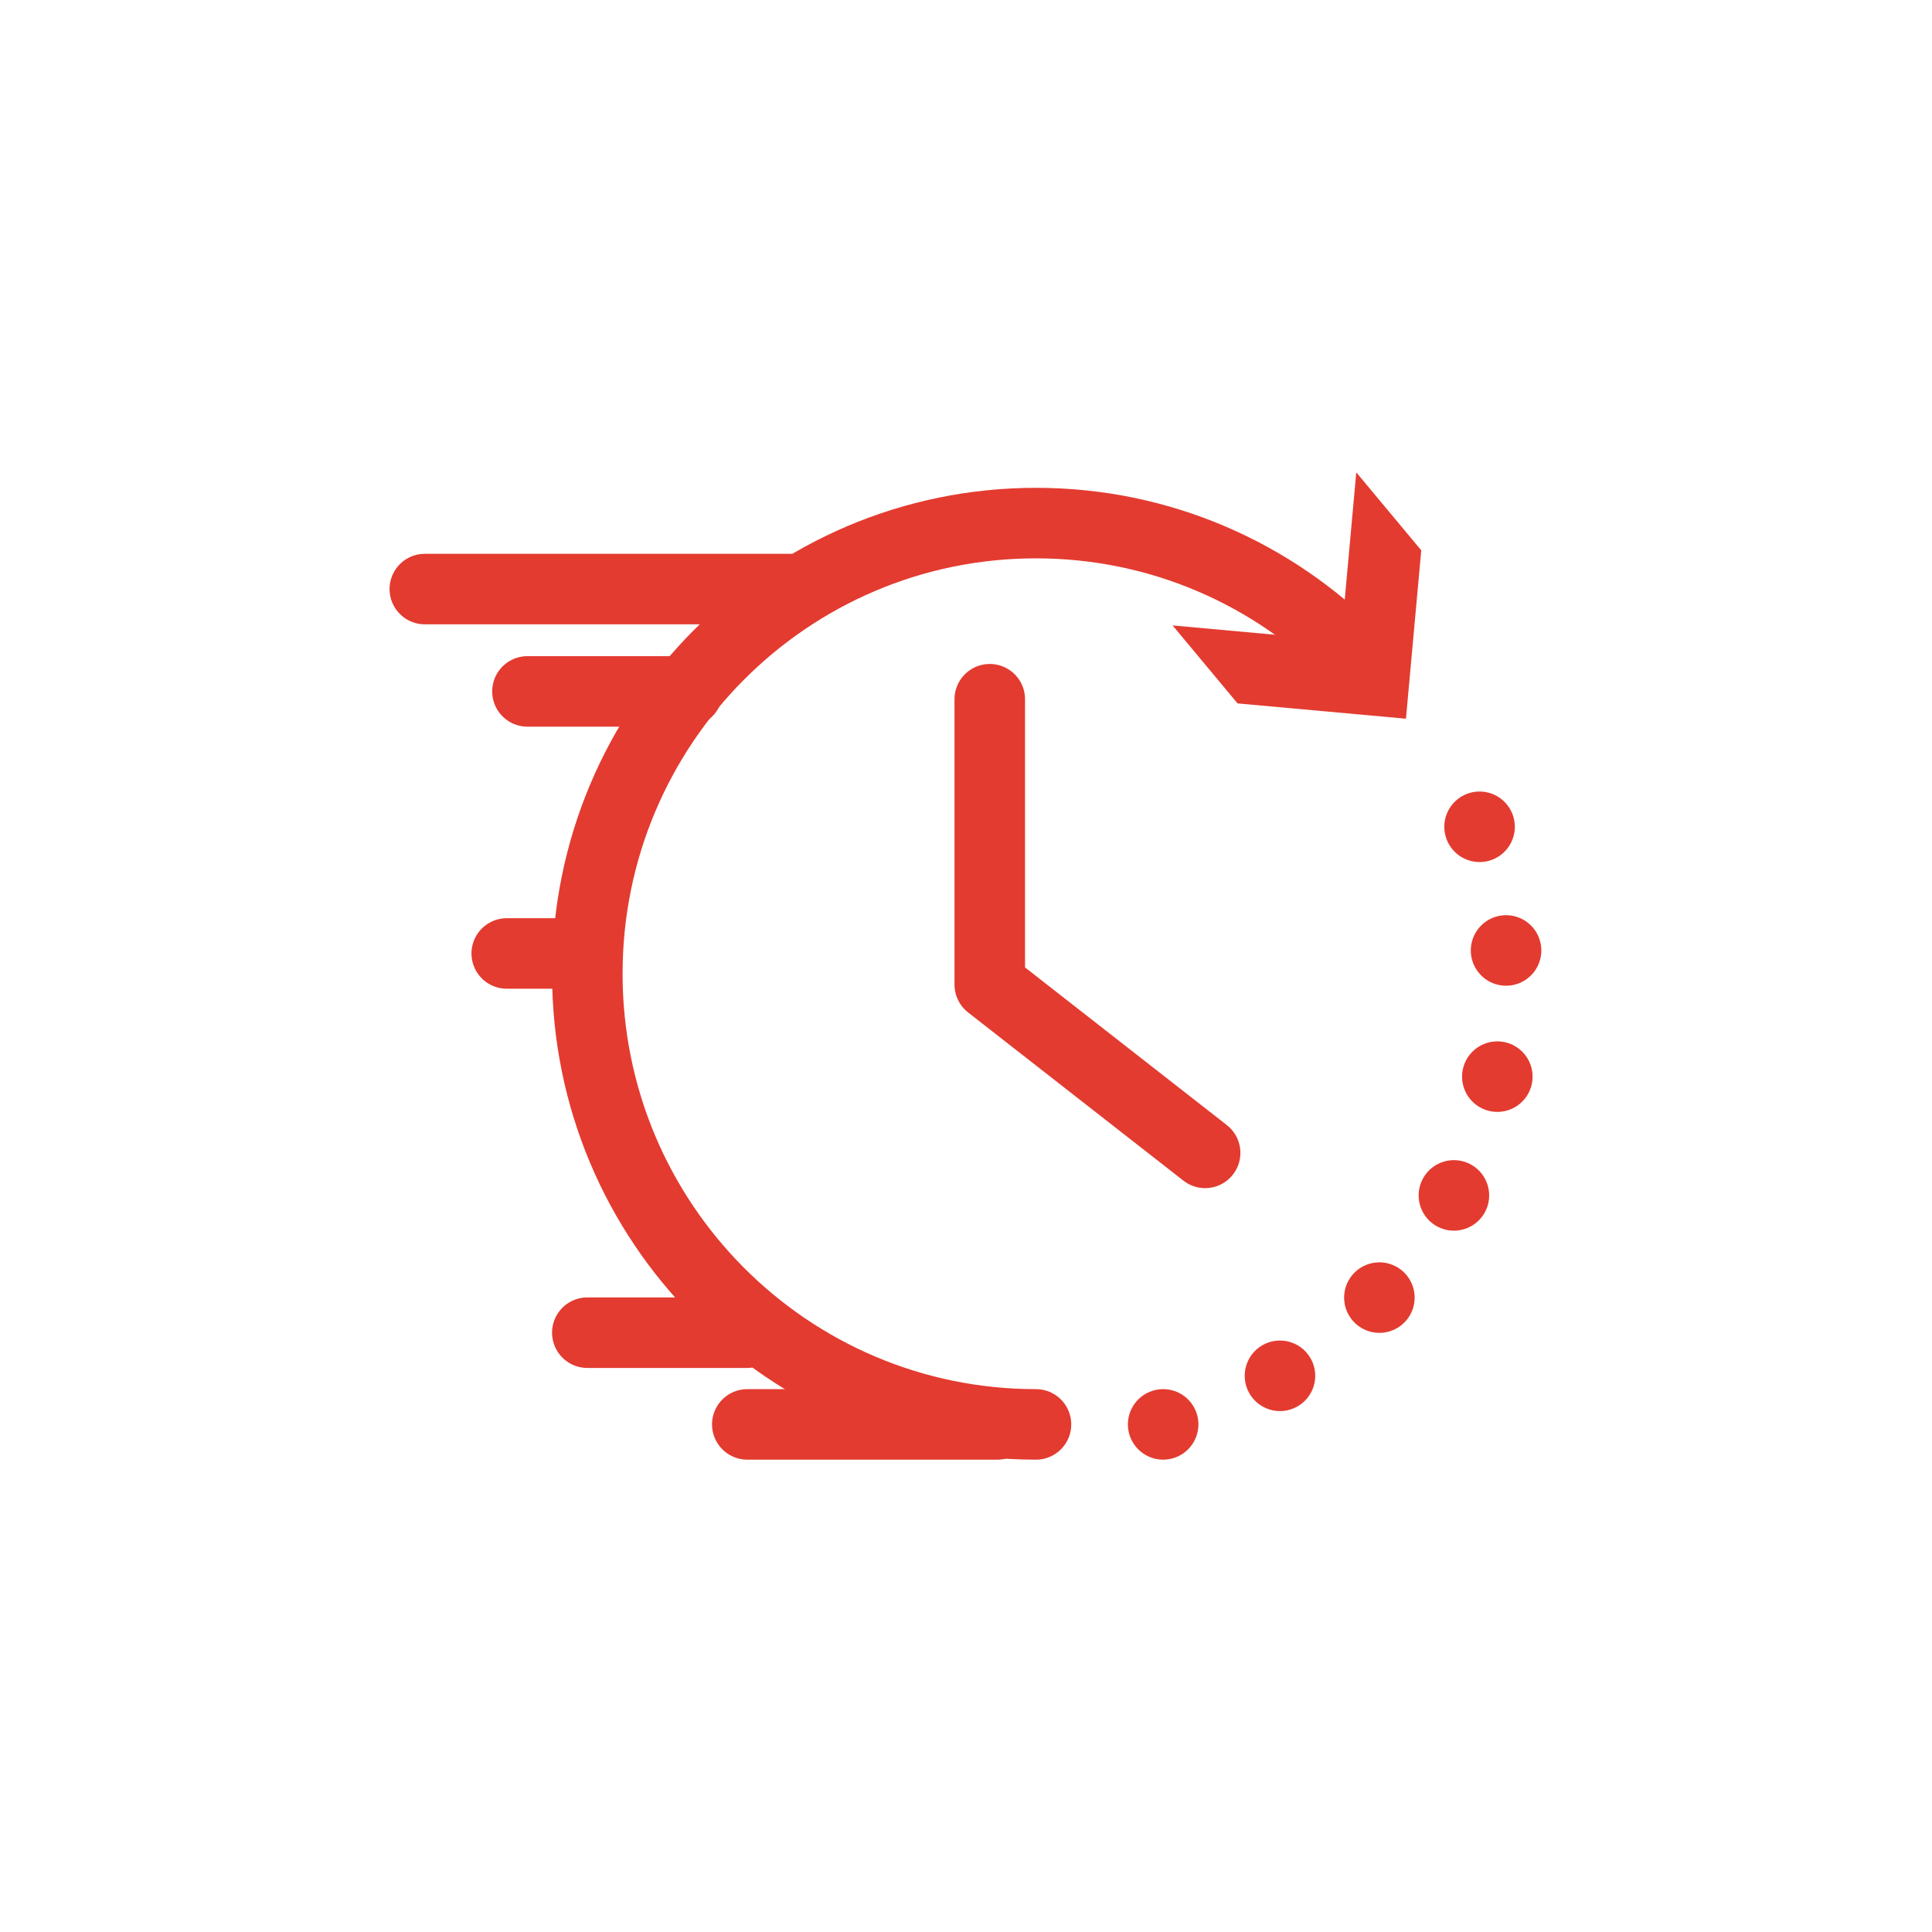
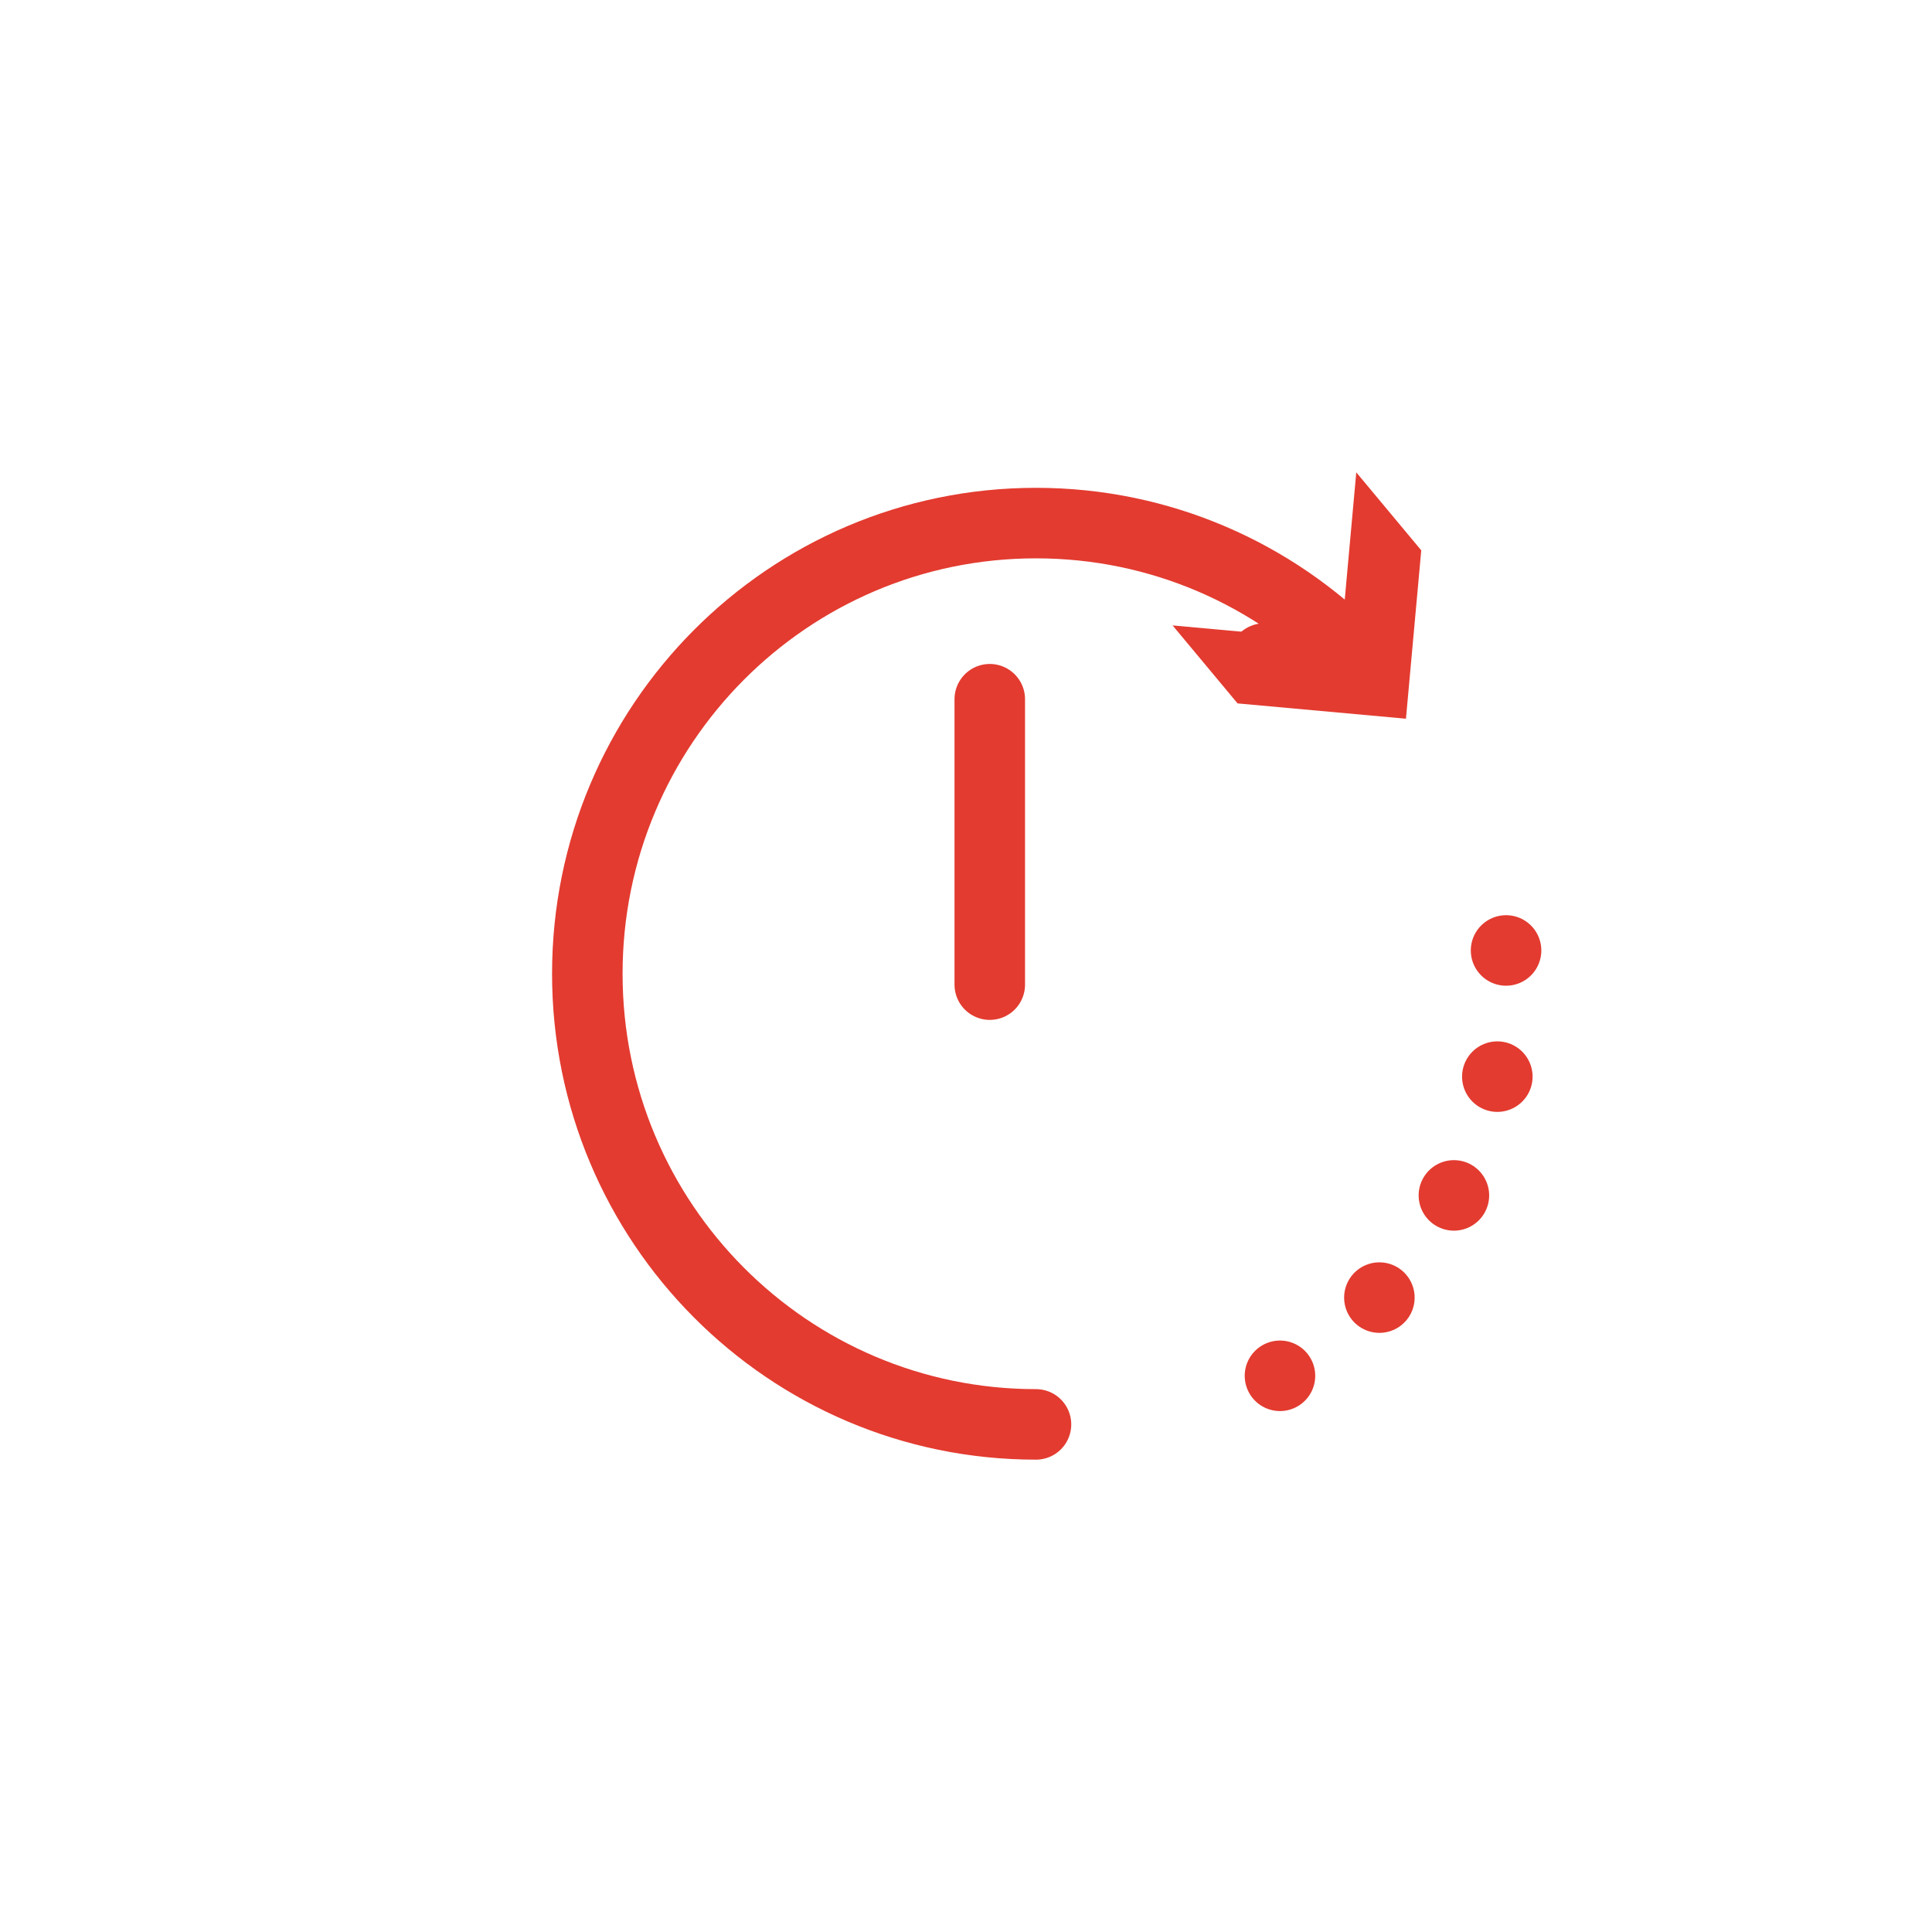
<svg xmlns="http://www.w3.org/2000/svg" id="Layer_1" viewBox="0 0 2000 2000">
  <defs>
    <style>.cls-3{fill:none;stroke:#e33b30;stroke-linecap:round;stroke-linejoin:round;stroke-width:73px}</style>
  </defs>
  <path d="M1072.45 1474.53c-256.51 0-464.46-208.87-464.46-466.52s207.94-466.52 464.46-466.52c129.01 0 245.74 52.83 329.91 138.14" class="cls-3" />
  <path d="m1213.86 647.43 174.35 15.9 15.8-174.36 67.27 80.73-15.84 174.3-174.3-15.84-67.28-80.73z" style="fill:#e33b30" />
-   <path d="M1024.61 723.83v295.46l222.94 174.17m284.09-337.57h0" class="cls-3" />
+   <path d="M1024.61 723.83v295.46m284.09-337.57h0" class="cls-3" />
  <path d="M1559.07 983.91c.77 10.97 1.16 22.04 1.16 33.19 0 196.25-121.23 364.62-293.96 436.42" style="fill:none;stroke:#e33b30;stroke-linecap:round;stroke-linejoin:round;stroke-width:73px;stroke-dasharray:0 131.35" />
-   <path d="M1204.1 1474.53h0m-430.51 0h258.86M439.77 609.8h378.07m-209.85 769.78h165.6M546.01 715.74H711.6M524.57 987.02h55.44" class="cls-3" />
</svg>